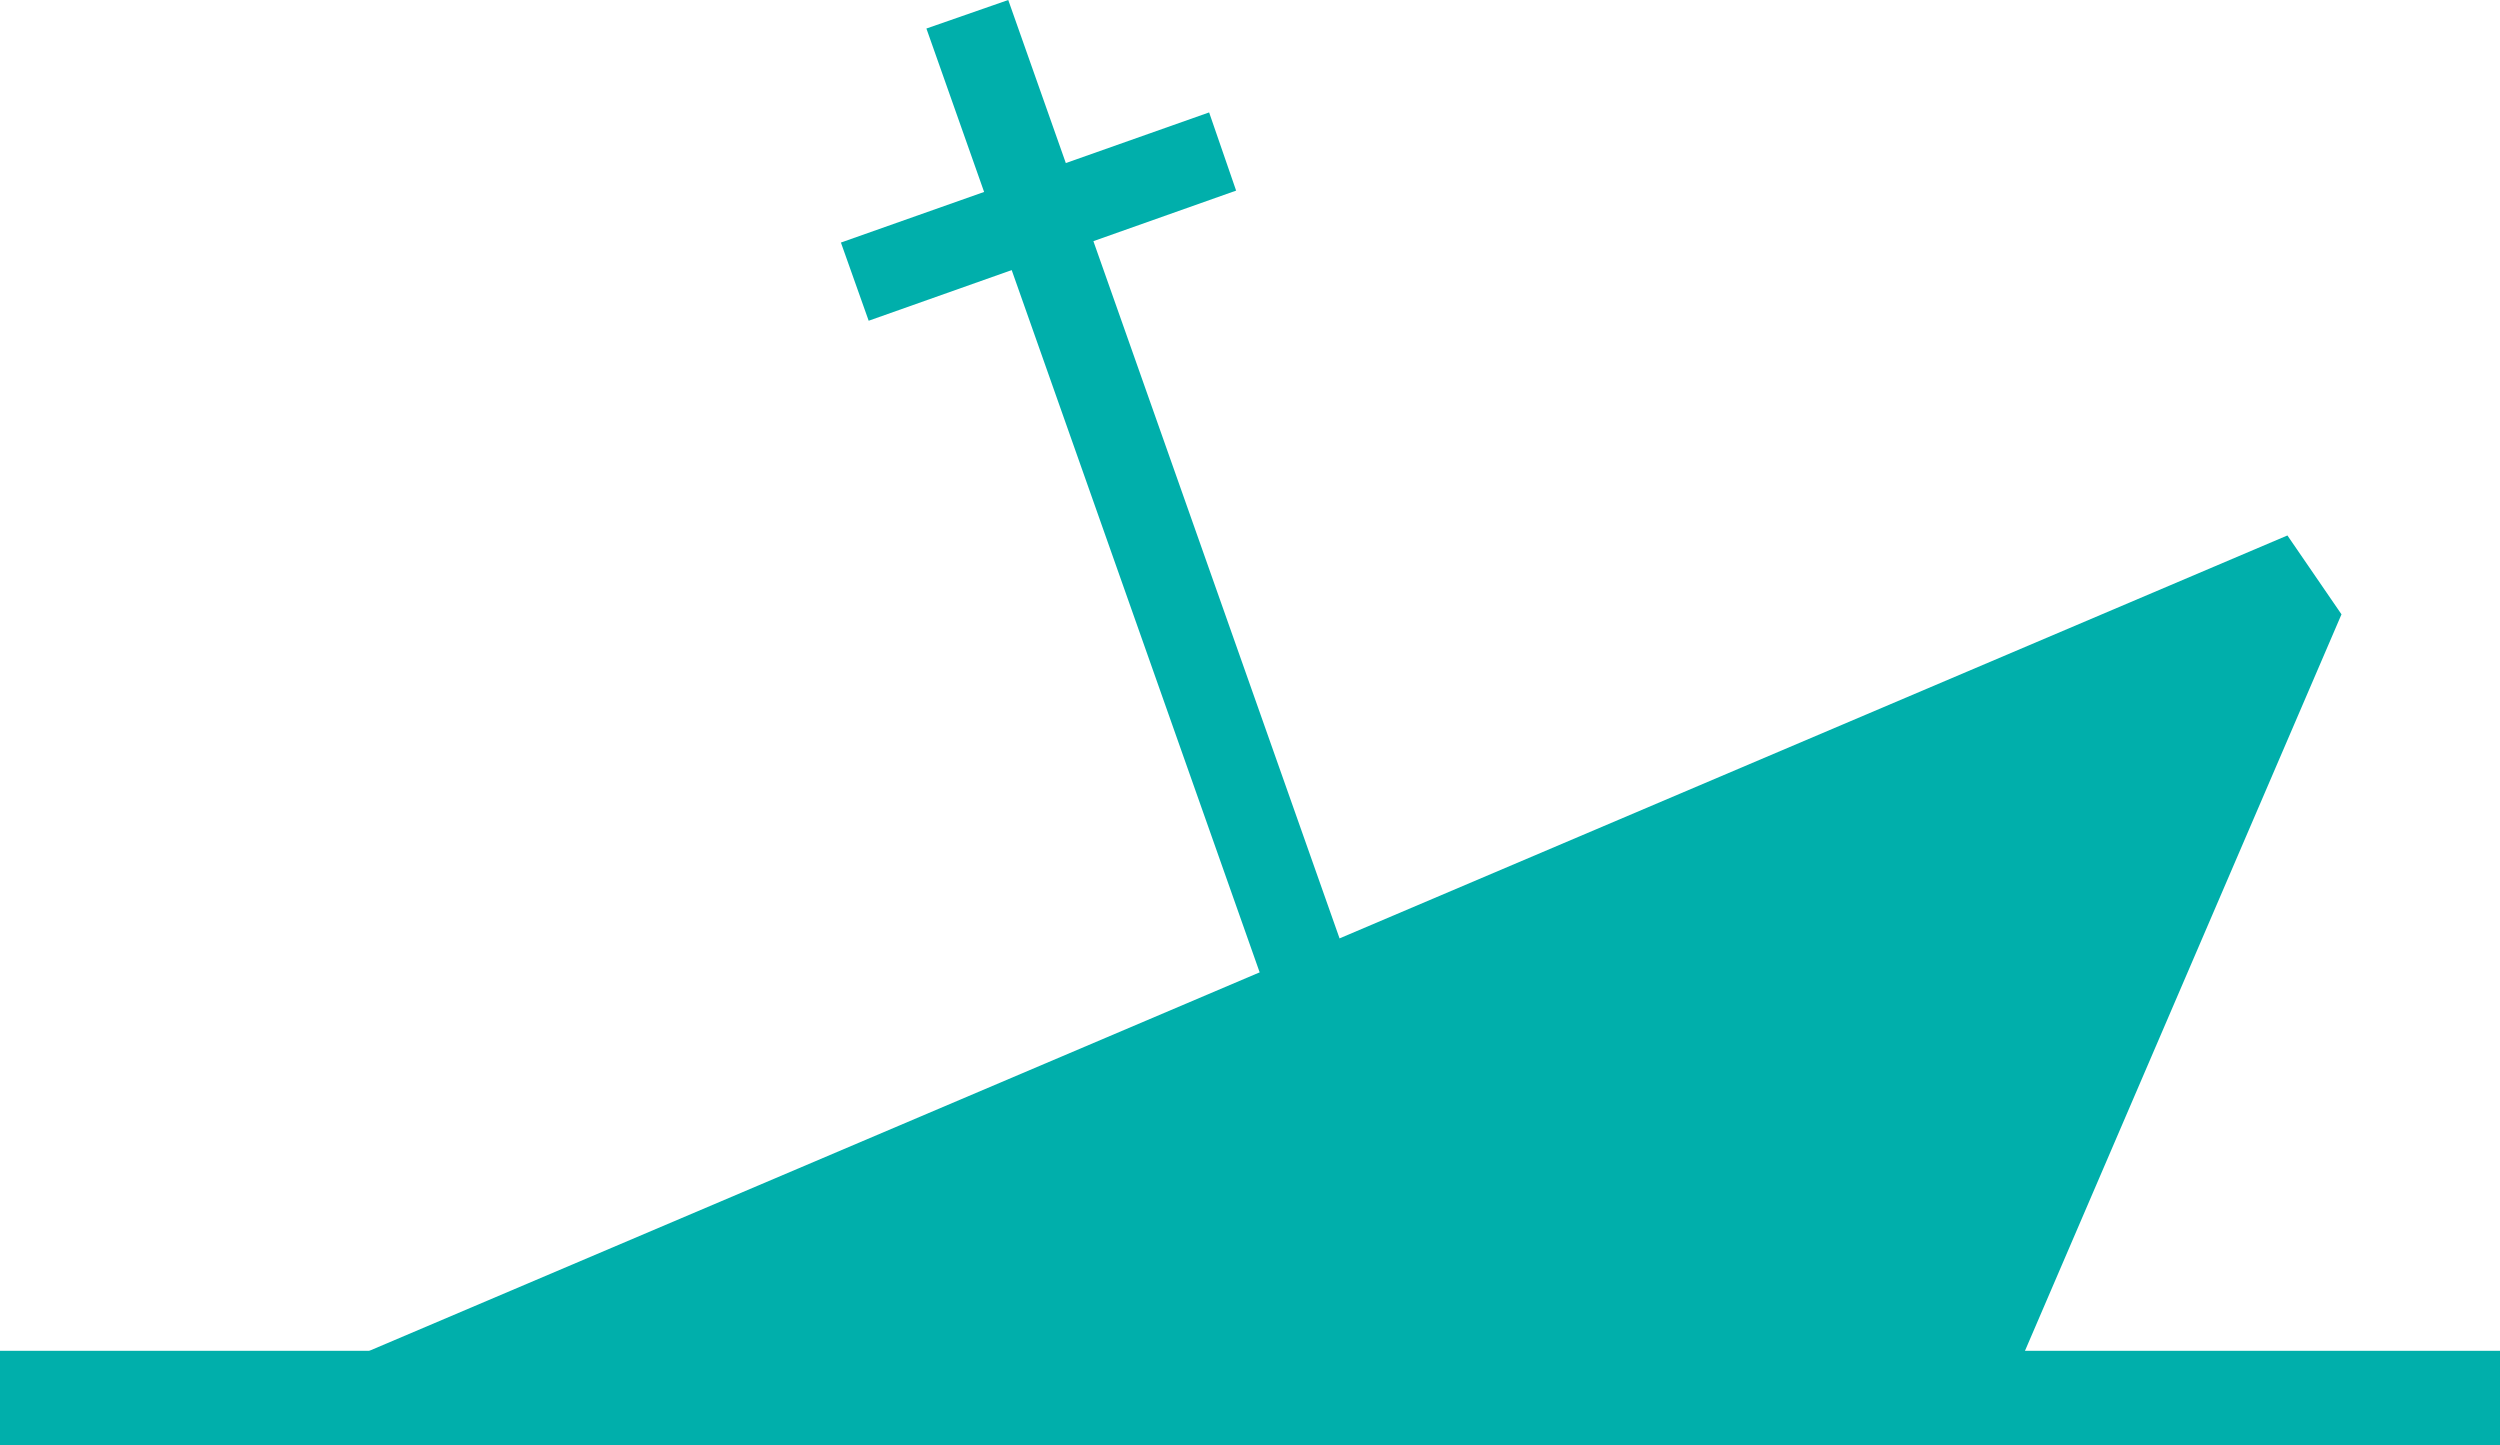
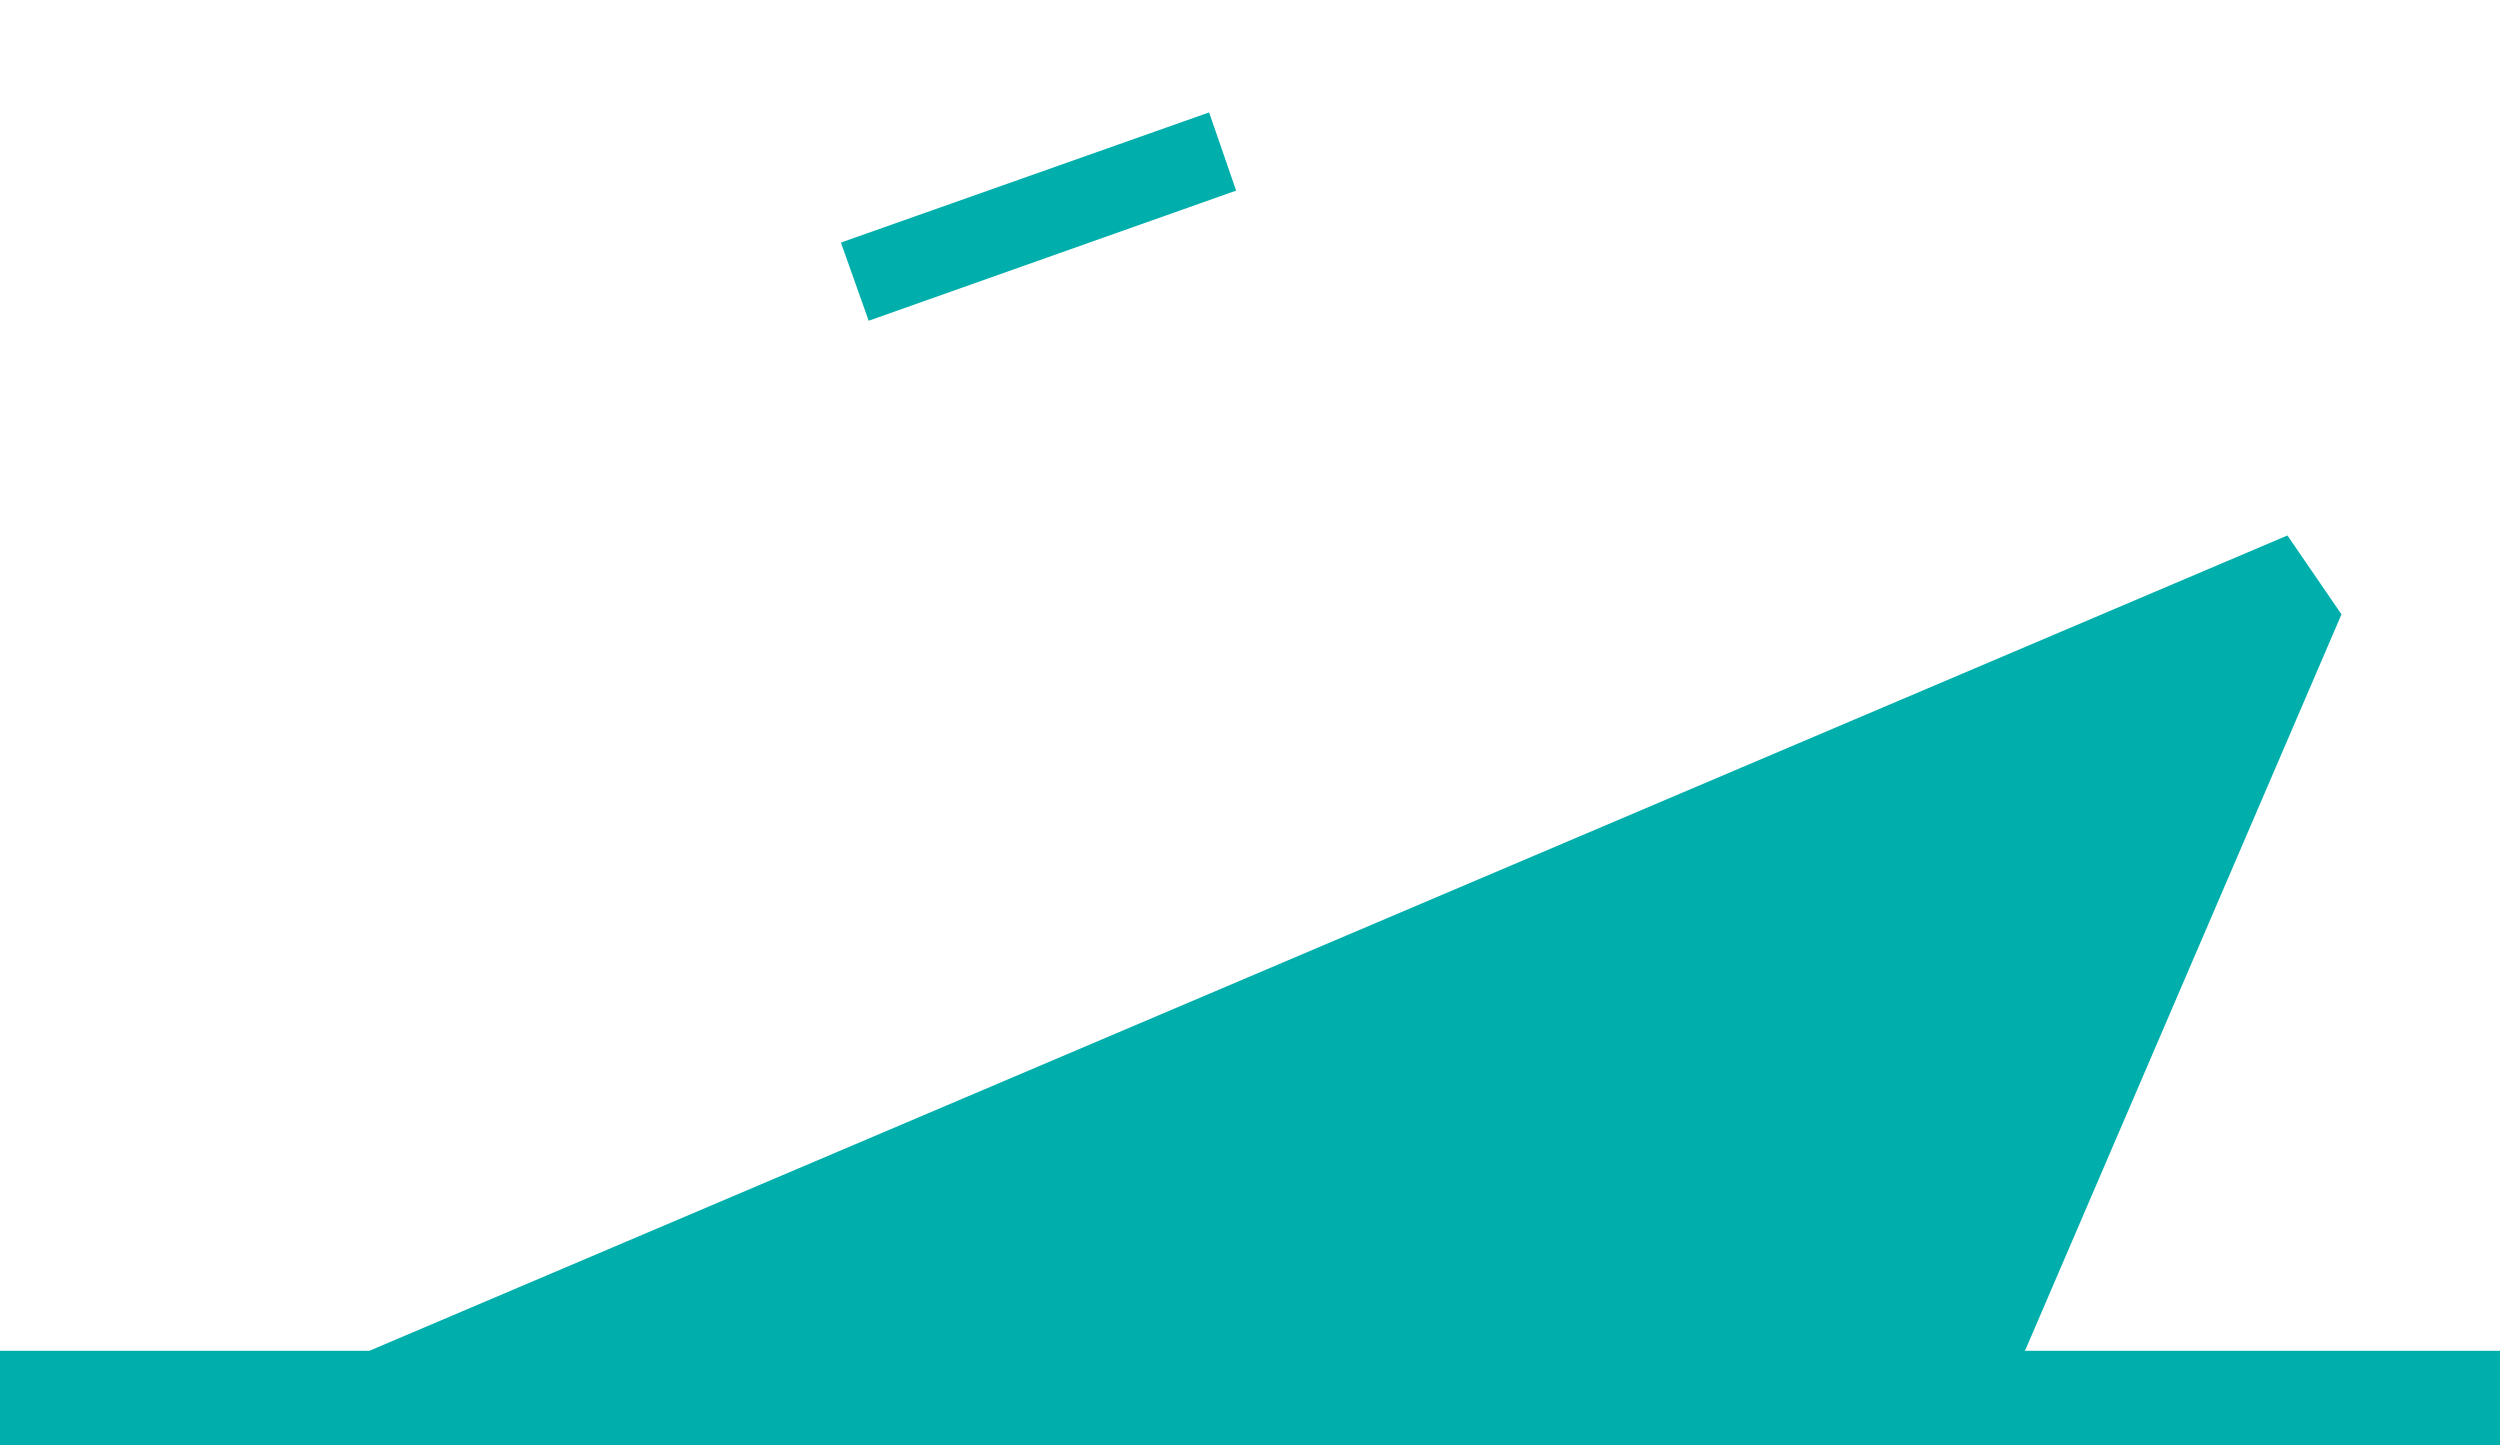
<svg xmlns="http://www.w3.org/2000/svg" width="32.869" height="18.998" viewBox="0 0 32.869 18.998">
  <g id="Group_154" data-name="Group 154" transform="translate(0 32.999)">
    <g id="Group_151" data-name="Group 151" transform="translate(12.18 -32.999)">
-       <path id="Path_152" data-name="Path 152" d="M-.793,0-1.869.375,2.76,13.485l1.076-.374Z" transform="translate(1.869)" fill="#00afab" />
-     </g>
+       </g>
    <g id="Group_152" data-name="Group 152" transform="translate(11.056 -31.521)">
      <path id="Path_153" data-name="Path 153" d="M-.269-2.019-.634-3.047,4.207-4.758,4.562-3.73Z" transform="translate(0.634 4.758)" fill="#00afab" />
    </g>
    <path id="Path_154" data-name="Path 154" d="M0-.913H32.869V-2.151H0Z" transform="translate(0 -13.088)" fill="#00afab" />
    <g id="Group_153" data-name="Group 153" transform="translate(3.842 -25.959)">
-       <path id="Path_155" data-name="Path 155" d="M0-8.218,26.232-19.369l.711,1.037L22.534-8.073Z" transform="translate(0 19.369)" fill="#00afab" />
+       <path id="Path_155" data-name="Path 155" d="M0-8.218,26.232-19.369l.711,1.037L22.534-8.073" transform="translate(0 19.369)" fill="#00afab" />
    </g>
  </g>
</svg>